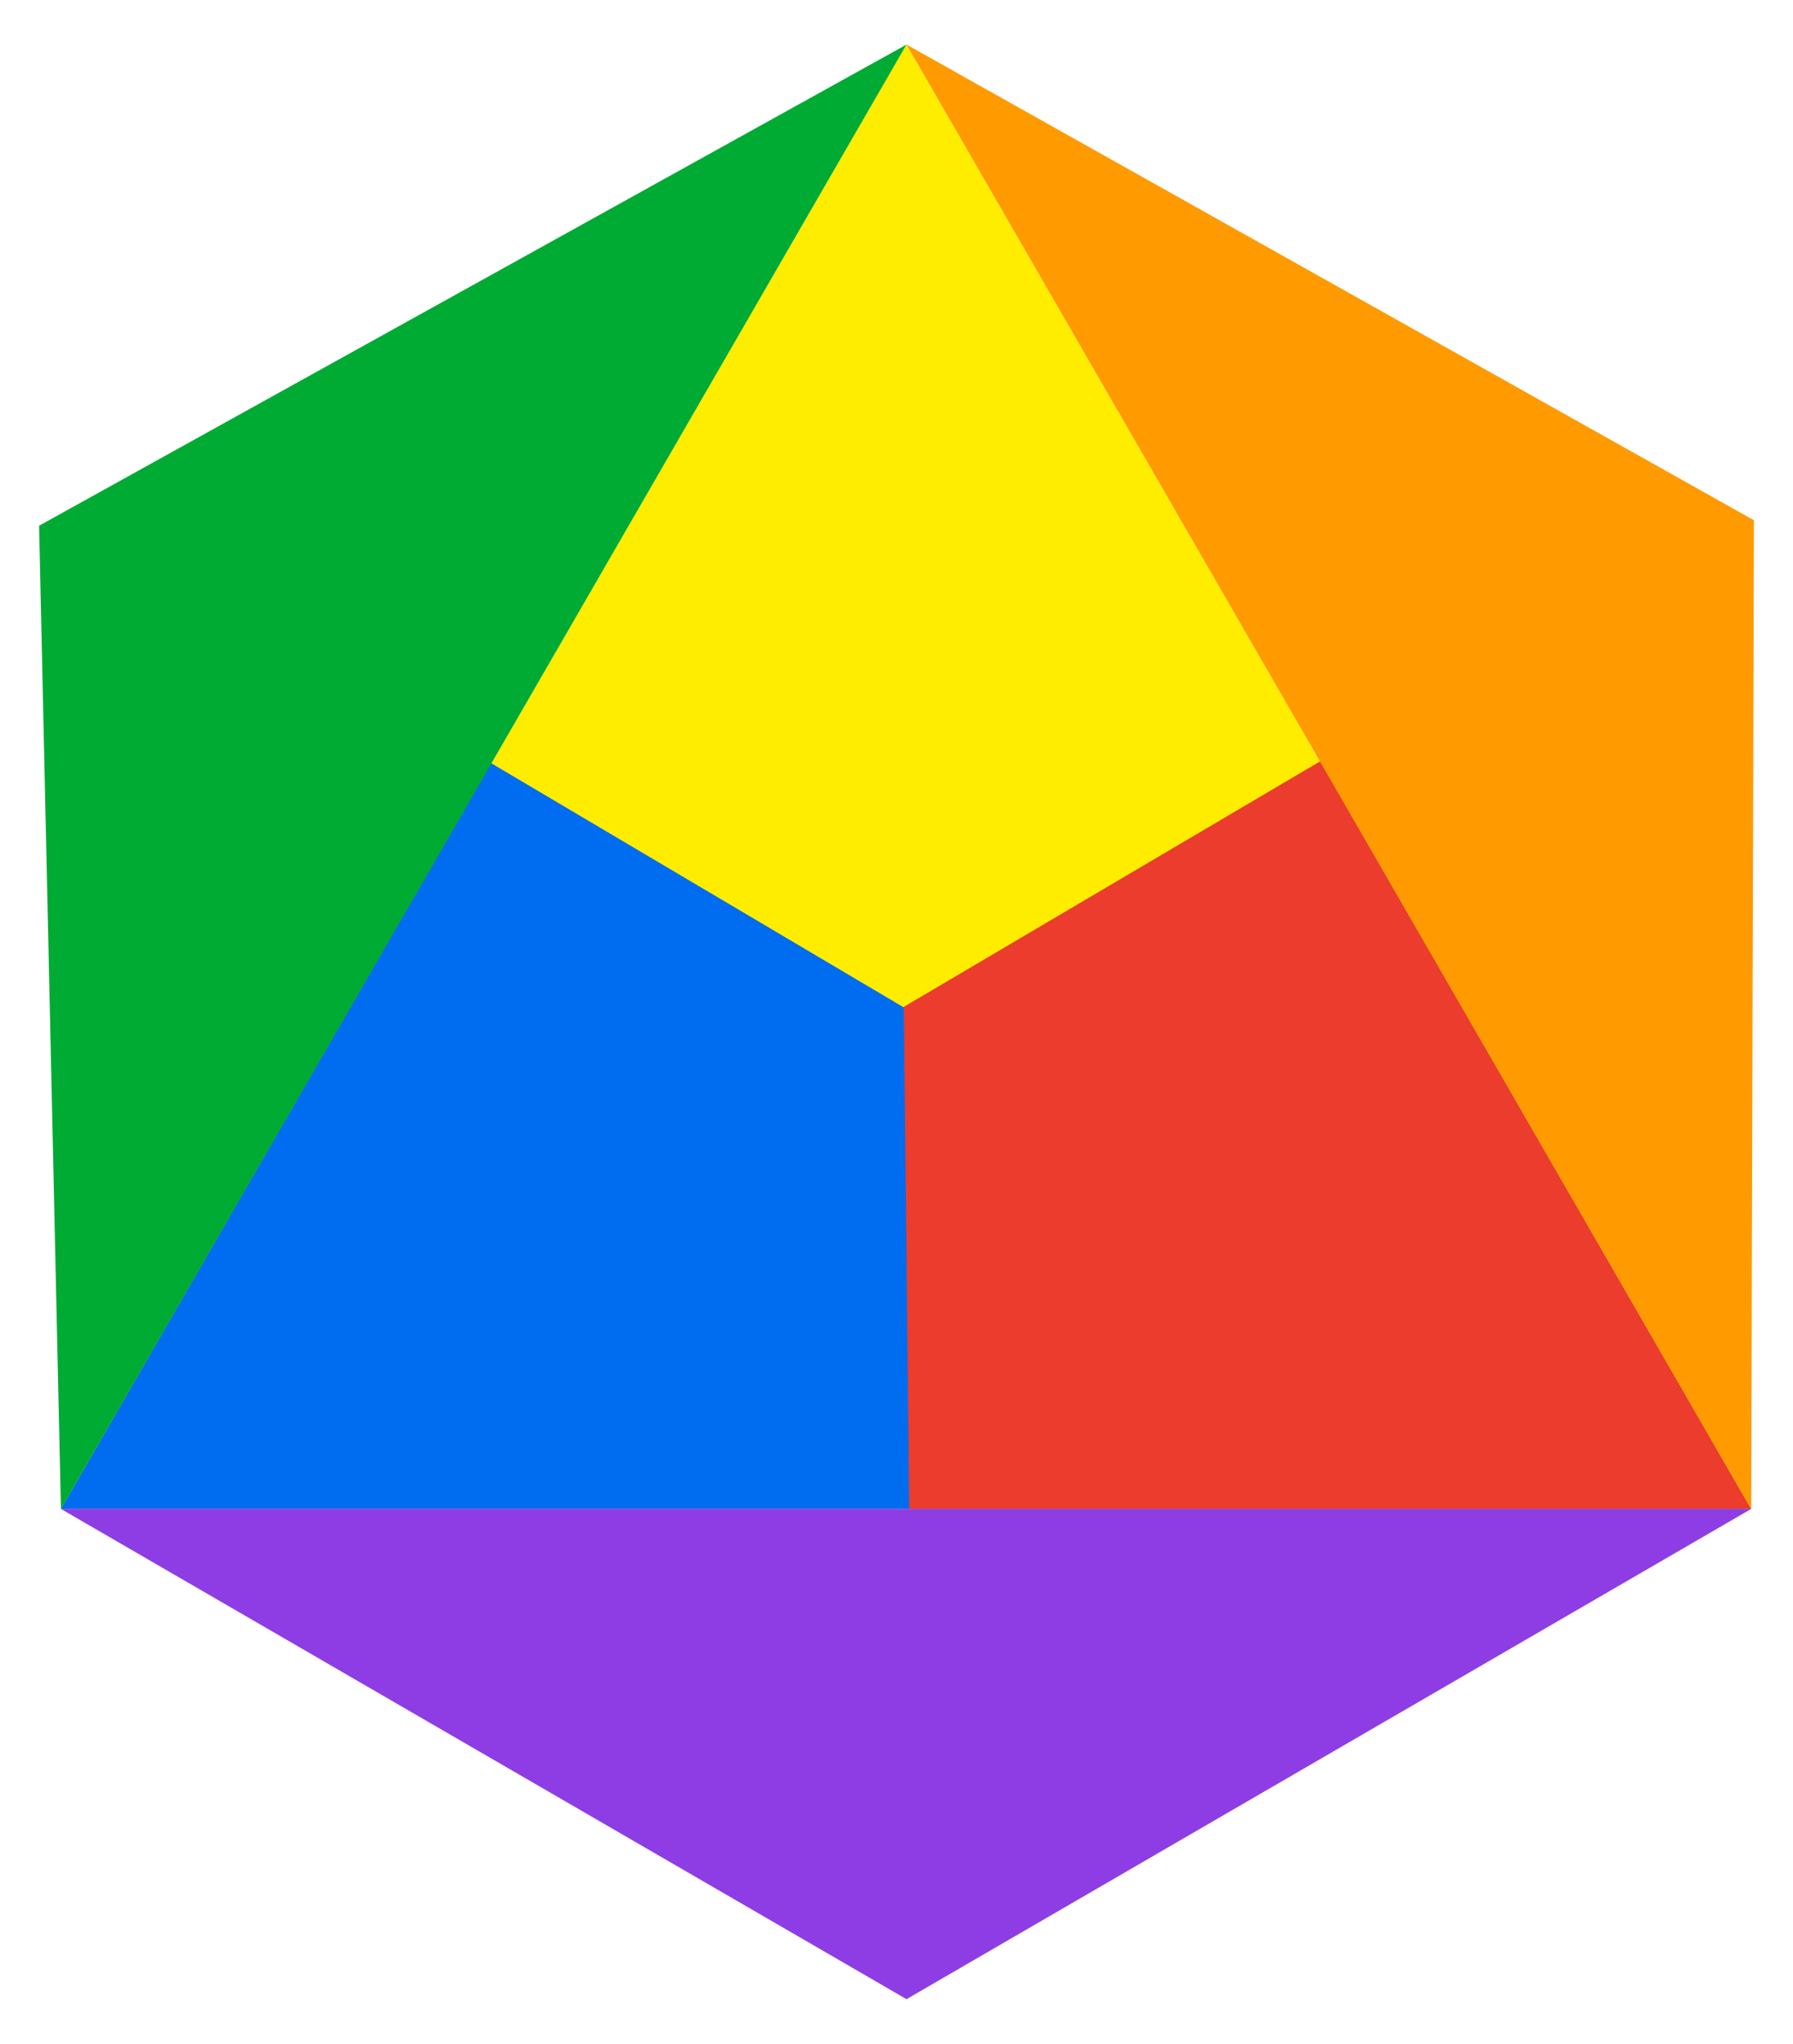
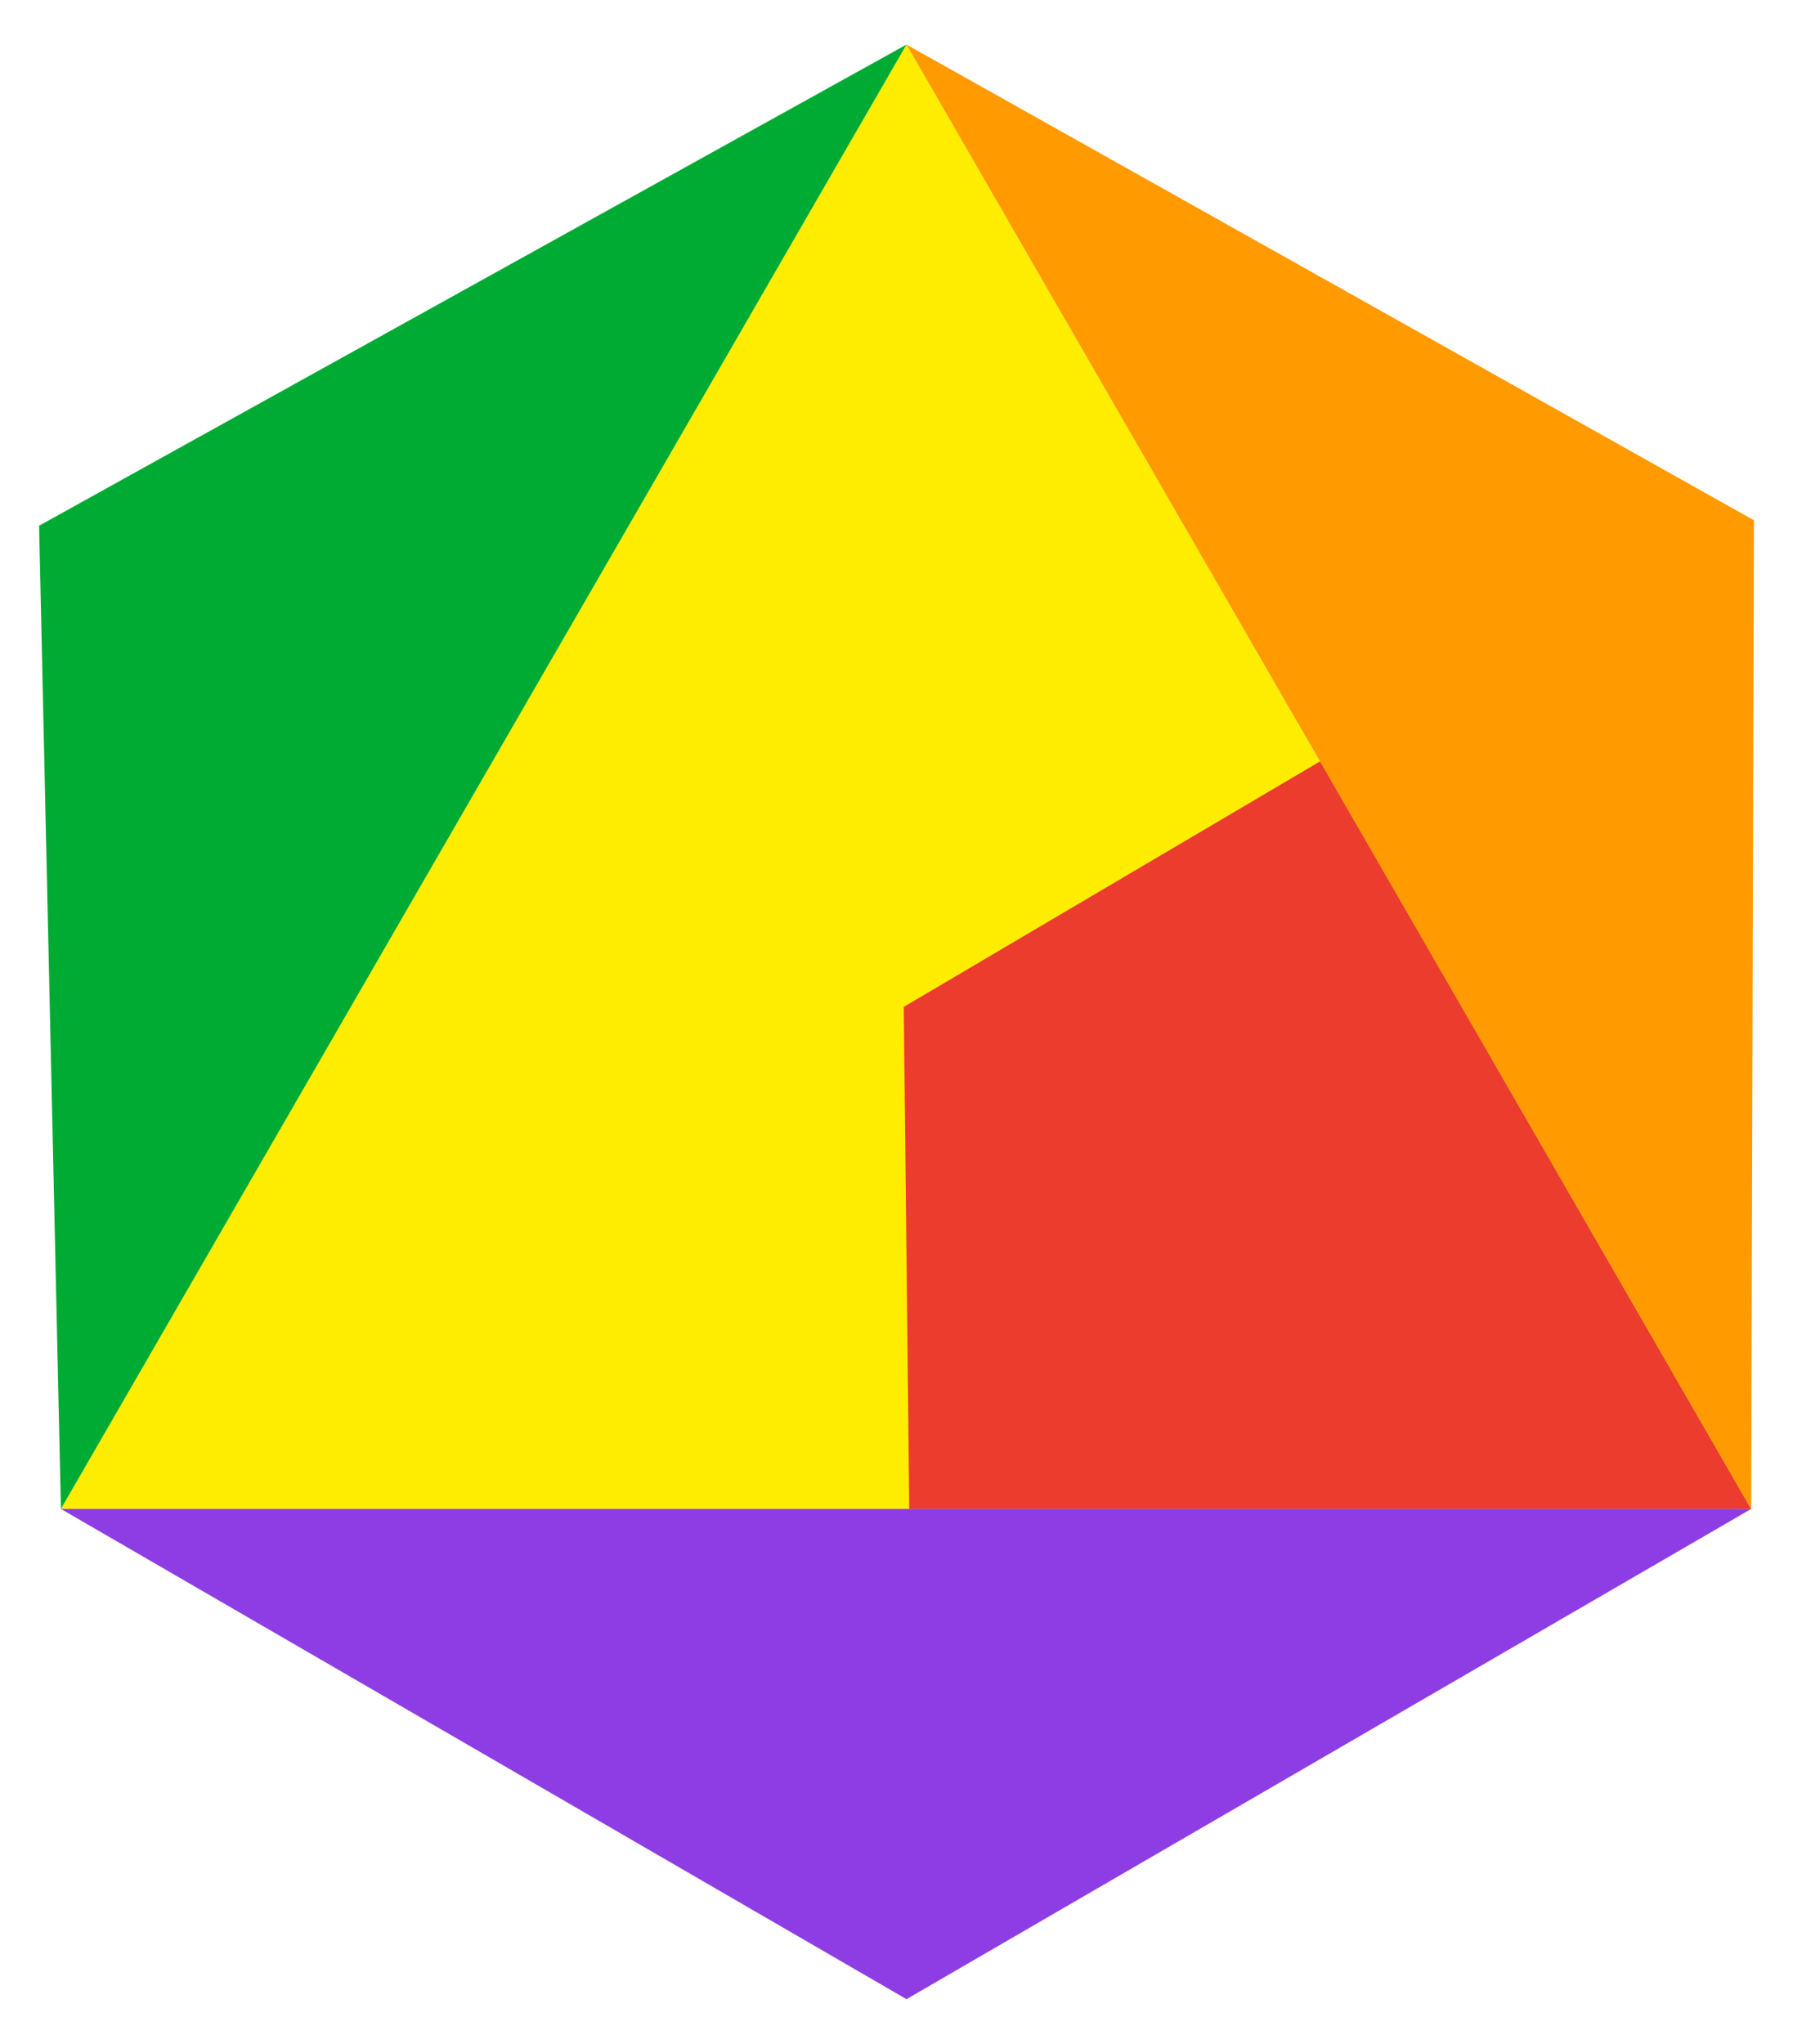
<svg xmlns="http://www.w3.org/2000/svg" version="1.1" id="Ebene_1" x="0px" y="0px" viewBox="0 0 197.2 224.7" style="enable-background:new 0 0 197.2 224.7;" xml:space="preserve">
  <style type="text/css">
	.st0{opacity:0.1;}
	.st1{fill:#EA004D;}
	.st2{fill:#004488;}
	.st3{opacity:0.3;}
	.st4{fill:#FFEB13;}
	.st5{fill:#000744;}
	.st6{opacity:0.2;}
	.st7{fill:#005CB9;}
	.st8{fill:#F48000;}
	.st9{fill:#BBCDE5;}
	.st10{fill:#8075FC;}
	.st11{fill:#E40082;}
	.st12{fill:#5BCC00;}
	.st13{fill:#FFFB4E;}
	.st14{opacity:0.55;}
	.st15{opacity:0.2;fill:#E3457A;}
	.st16{fill:#E3457A;}
	.st17{opacity:0.2;fill:#419237;}
	.st18{fill:#419237;}
	.st19{fill:#0F6BB4;}
	.st20{fill:#152882;}
	.st21{fill:#E33D1E;}
	.st22{fill:#F49230;}
	.st23{fill:#FFEE48;}
	.st24{fill:#E74A22;}
	.st25{fill:#92317D;}
	.st26{fill:#31A0E0;}
	.st27{fill:#3E9A8E;}
	.st28{fill:#90C034;}
	.st29{fill:#DDDDDD;}
	.st30{fill:#888888;}
	.st31{fill:#333333;}
	.st32{fill:#284EA9;}
	.st33{fill:#FF365F;}
	.st34{opacity:0.85;}
	.st35{fill:#E82D9E;}
	.st36{fill:#006CEF;}
	.st37{fill:#A93DE5;}
	.st38{fill:#00AA9F;}
	.st39{fill:#AADA14;}
	.st40{fill:#FFED00;}
	.st41{fill:#00CA33;}
	.st42{fill:#5A38C9;}
	.st43{fill:#EC3C2D;}
	.st44{fill:#FF6B00;}
	.st45{fill:#FECA00;}
	.st46{fill:#FF9A00;}
	.st47{fill:#FF3B29;}
	.st48{fill:#670900;}
	.st49{fill:#FF9A96;}
	.st50{fill:#F35884;}
	.st51{fill:#FF756F;}
	.st52{fill:#E42000;}
	.st53{fill:#FF5249;}
	.st54{fill:#4A0D00;}
	.st55{fill:#FFFFFF;stroke:#000000;stroke-width:0.231;stroke-miterlimit:10;}
	.st56{fill:#777777;}
	.st57{fill:#614100;}
	.st58{opacity:0.35;fill:#FF9A00;}
	.st59{opacity:0.35;fill:#EC3C2D;}
	.st60{opacity:0.35;fill:#FFED00;}
	.st61{fill:#00AB33;}
	.st62{fill:#8E3DE5;}
</style>
  <g>
    <polygon class="st40" points="99.7,4.9 6.7,165.9 192.6,165.9  " />
-     <polygon class="st36" points="54,83.9 6.7,165.9 192.6,165.9  " />
    <polygon class="st43" points="145.2,83.7 192.6,165.9 100,165.9 99.4,110.7  " />
    <polygon class="st46" points="99.7,4.9 192.9,57.2 192.6,165.9  " />
    <polygon class="st61" points="99.7,4.9 6.7,165.9 4.3,57.8  " />
    <polygon class="st62" points="99.7,219.8 6.7,165.9 192.6,165.9  " />
  </g>
</svg>